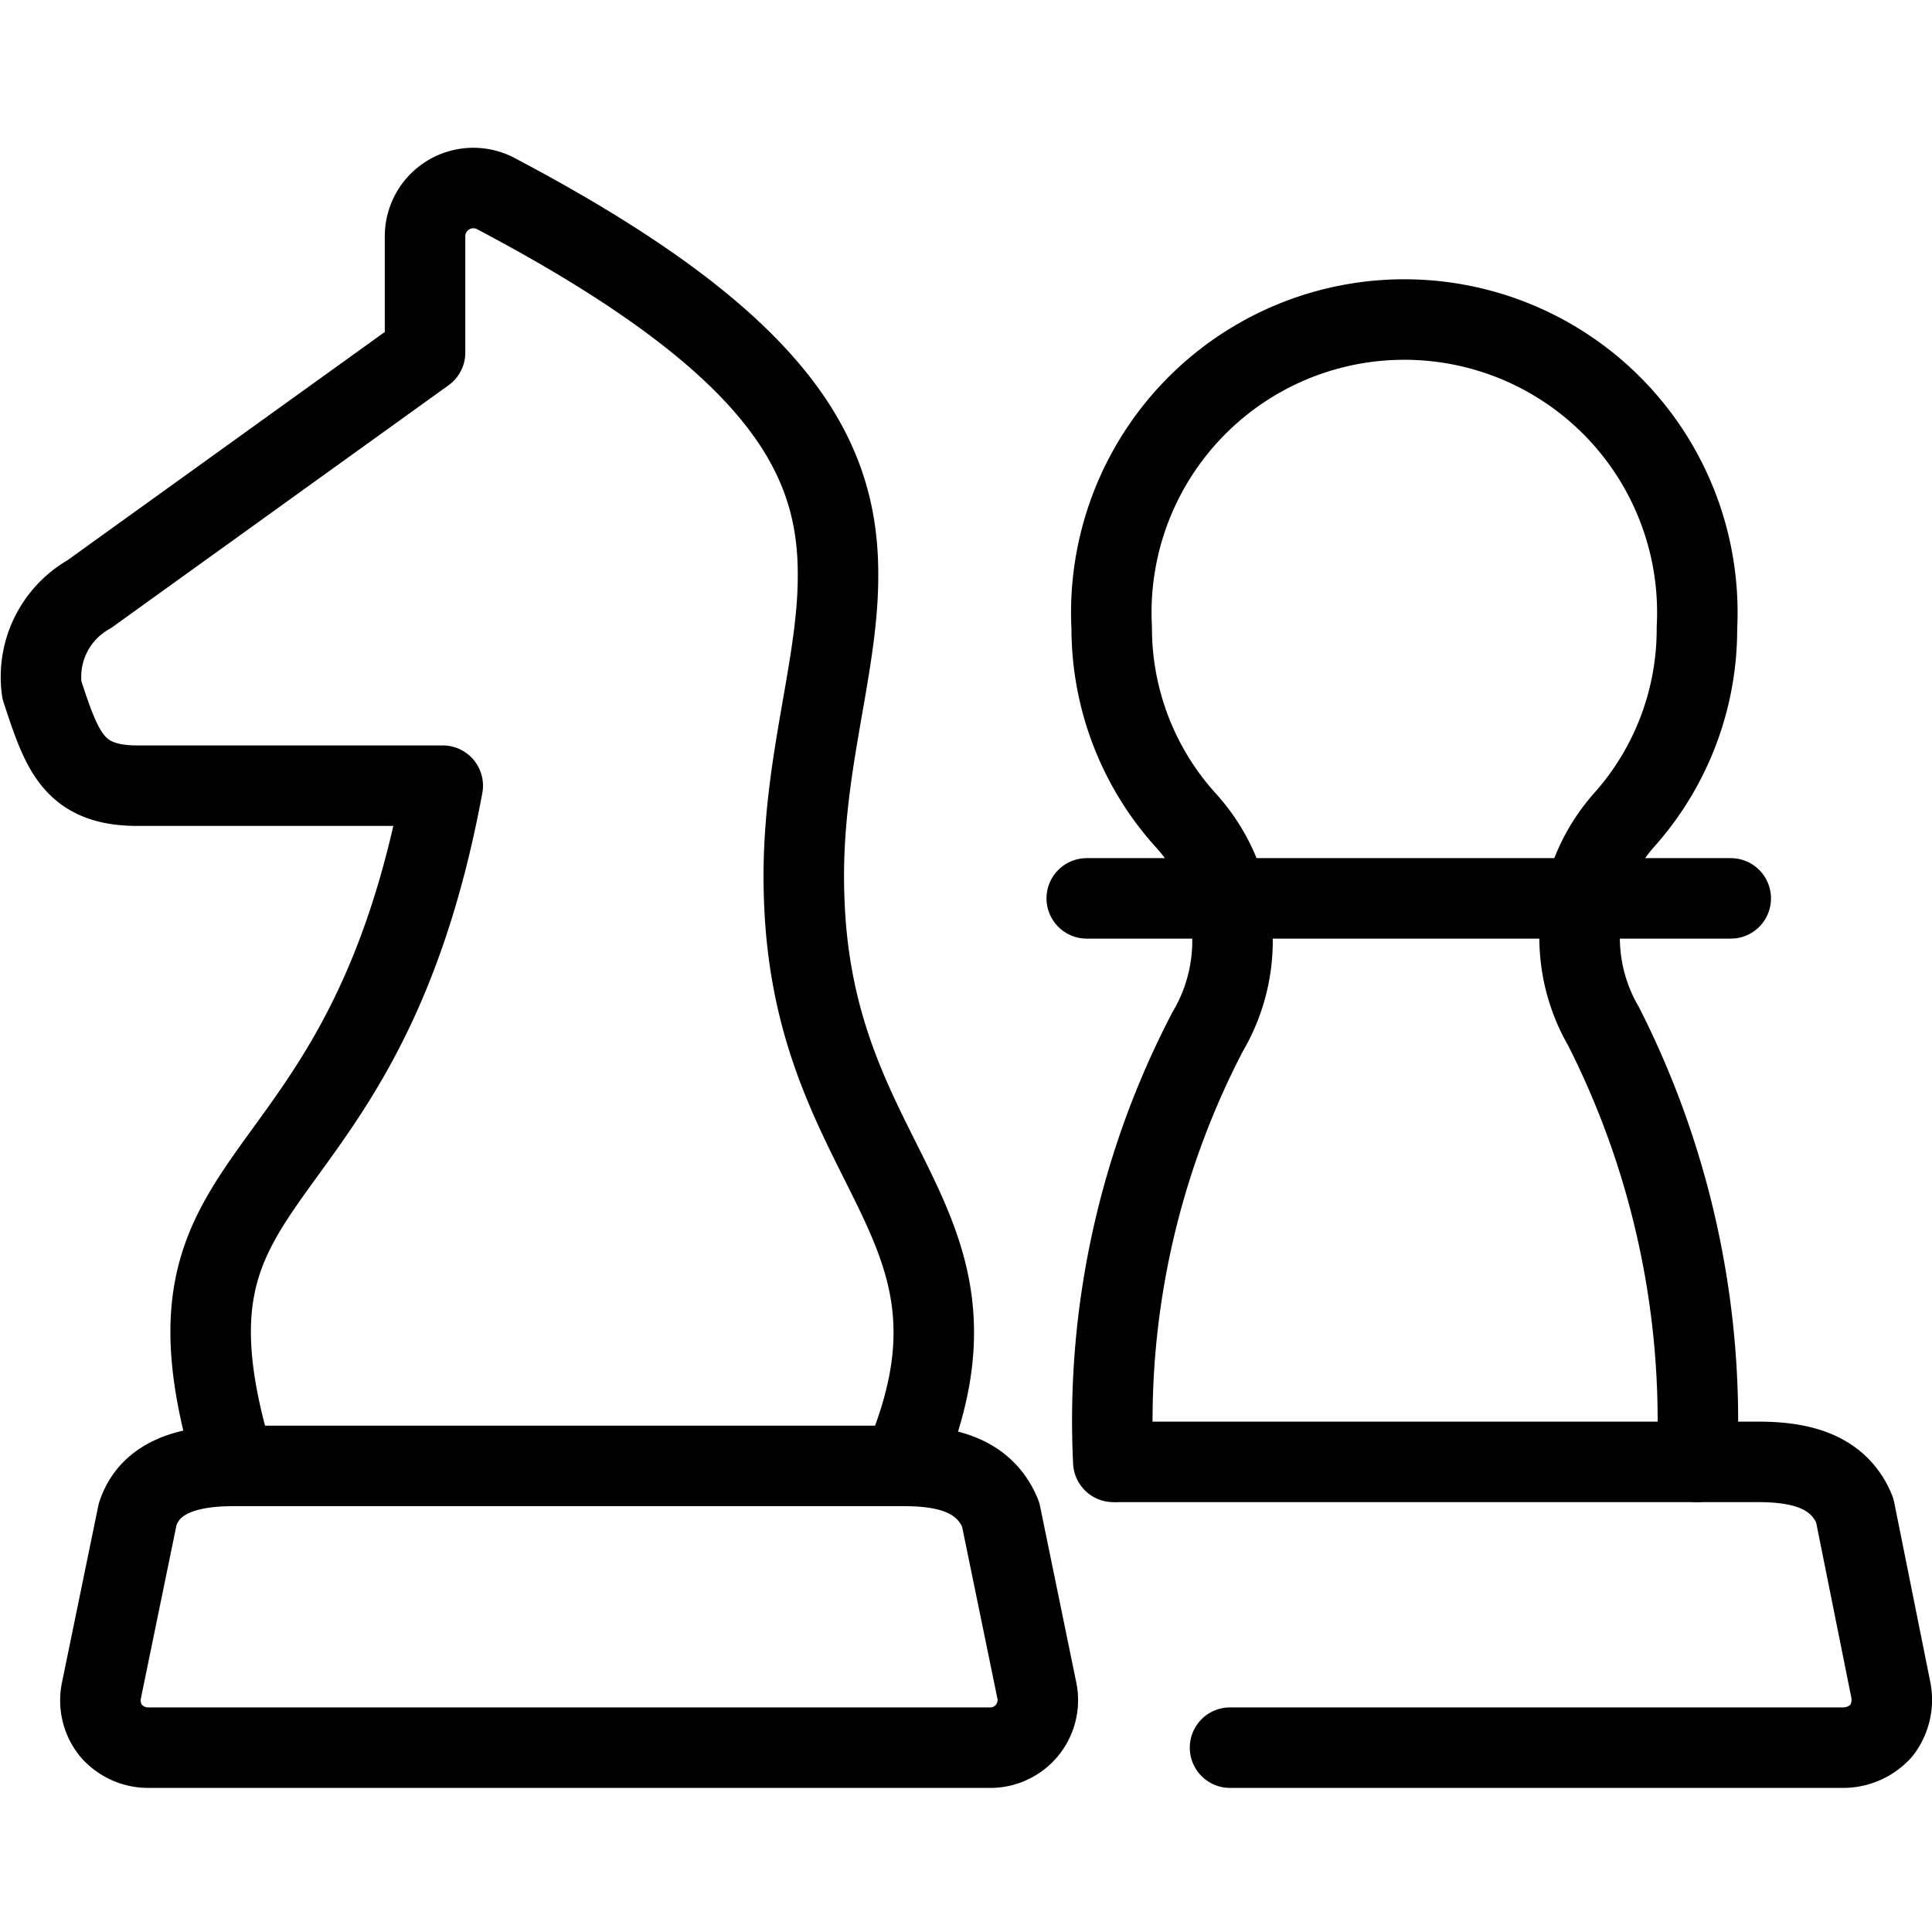
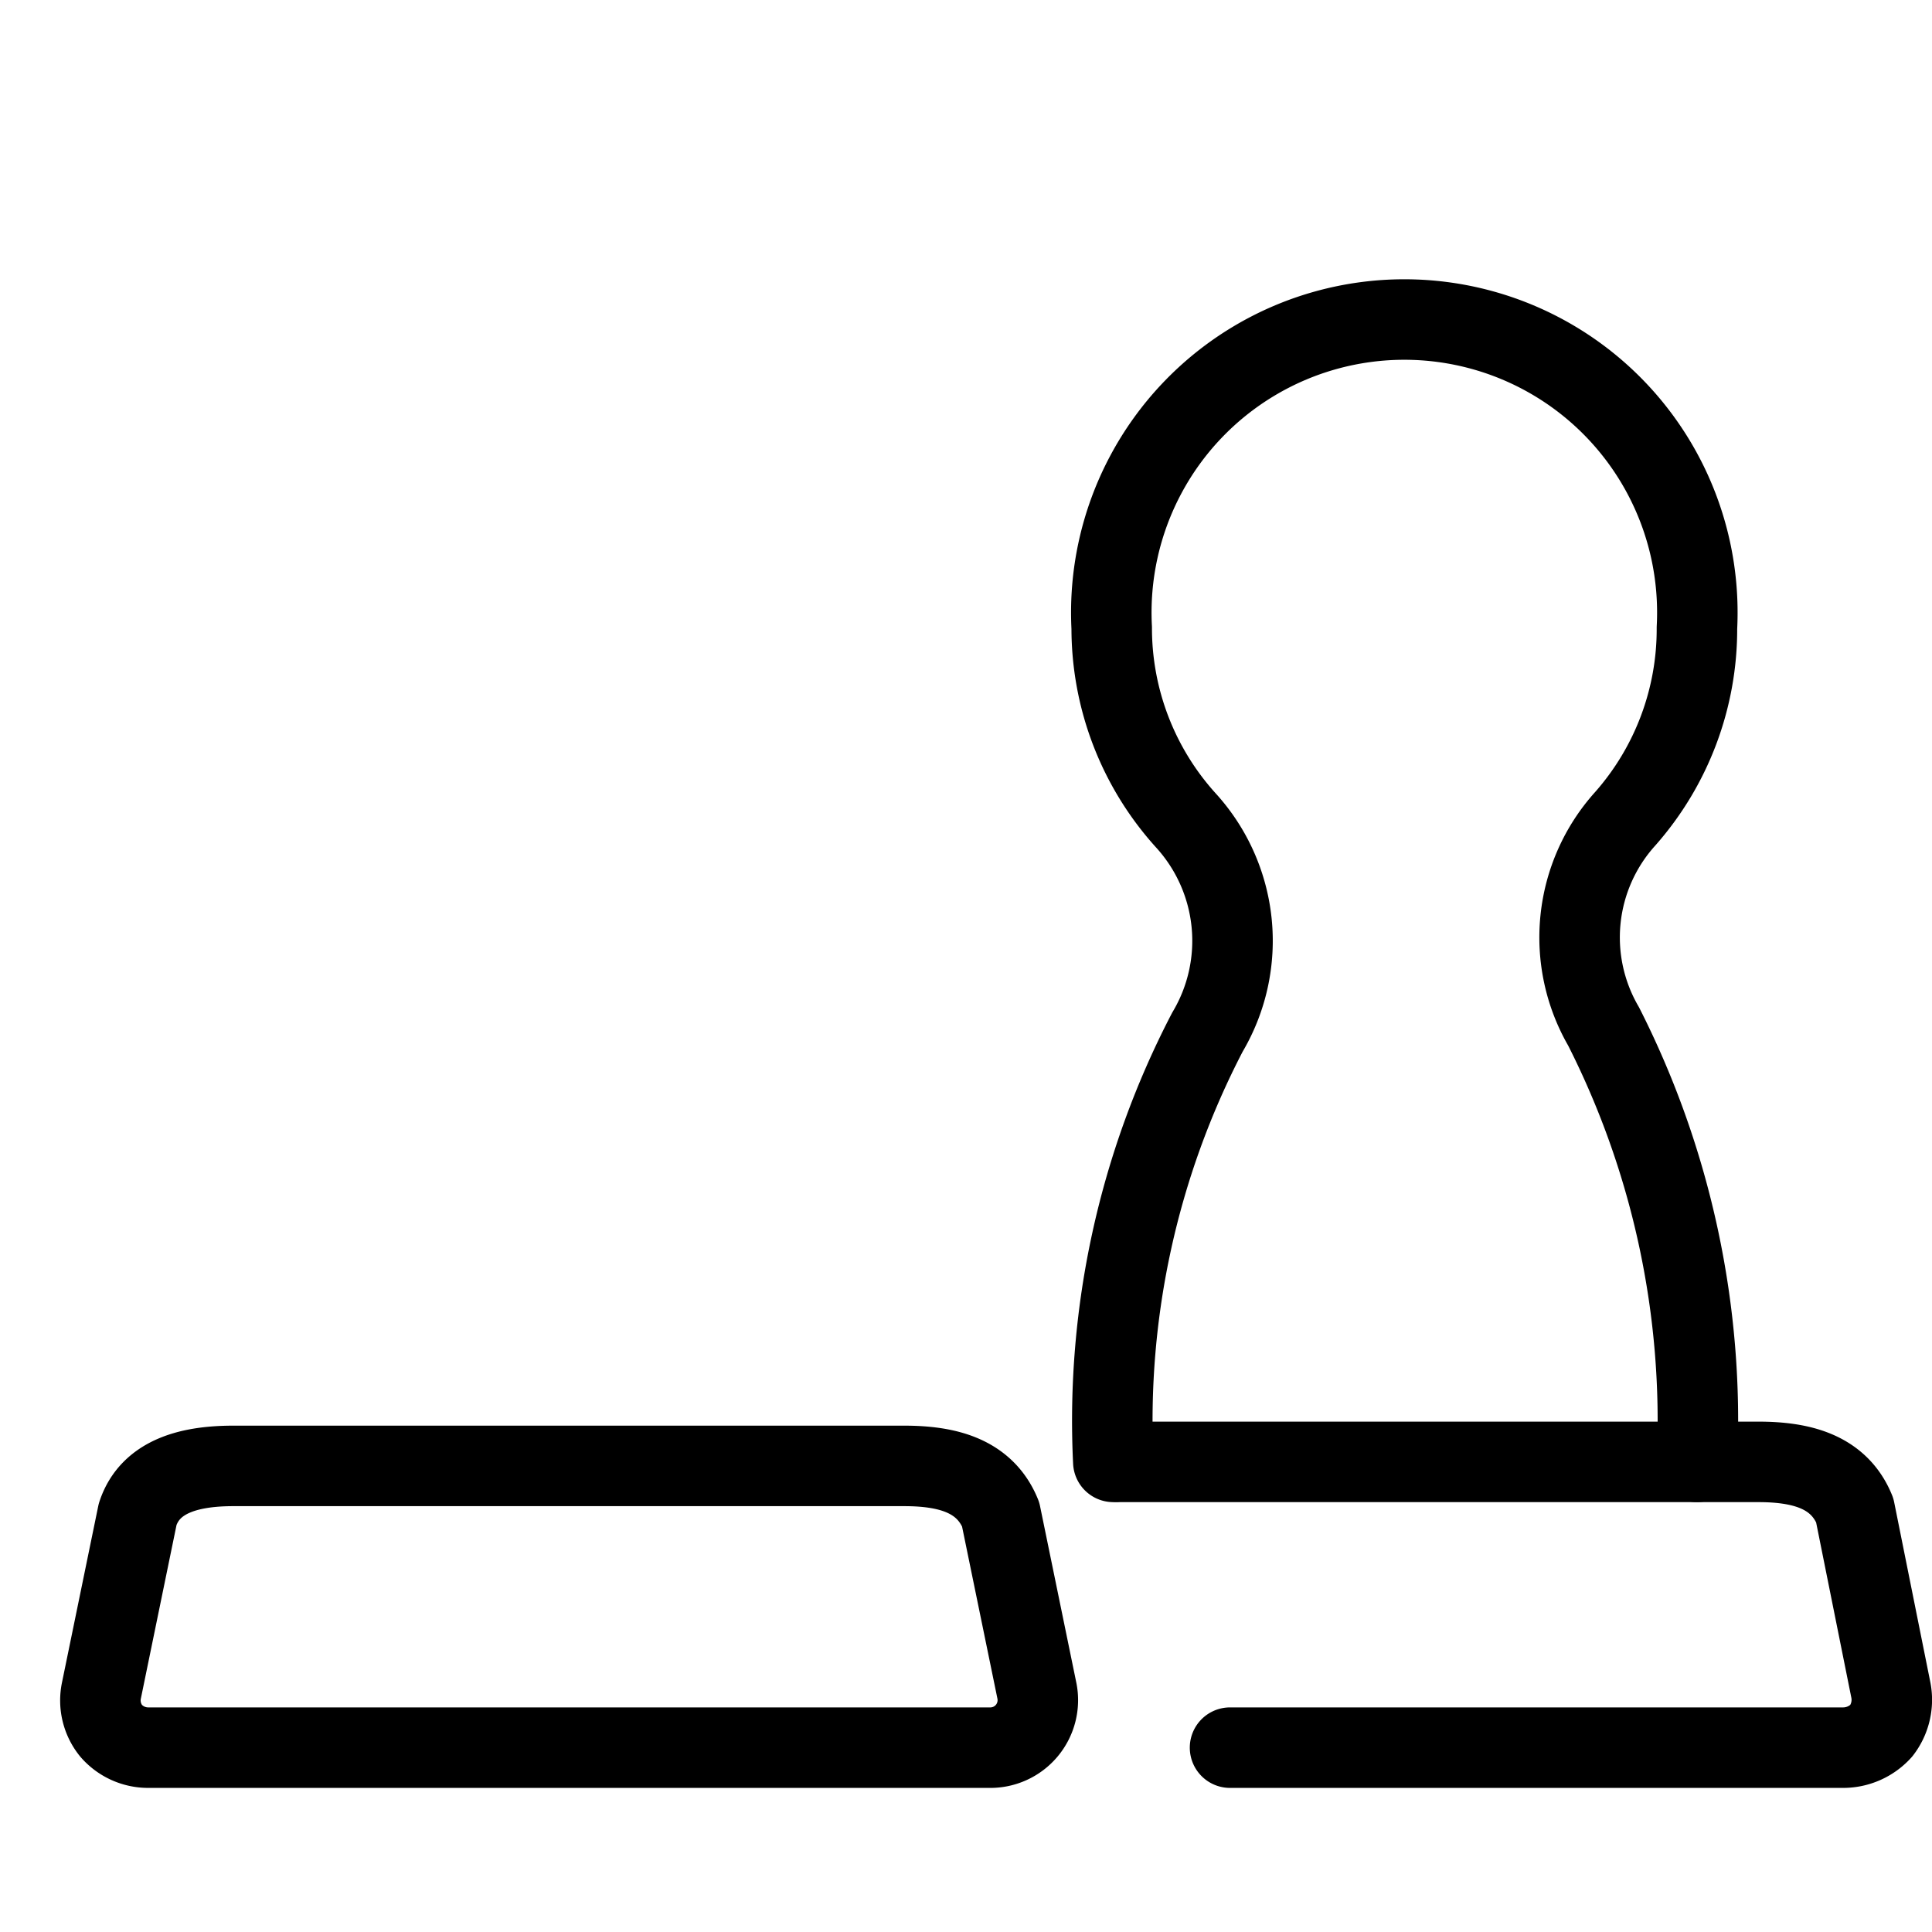
<svg xmlns="http://www.w3.org/2000/svg" viewBox="0 0 24 24">
  <g transform="matrix(1,0,0,1,0,0)">
    <g>
-       <path d="M2.9,18.16c-1.17-3.88,1.6-3,2.6-8.4H1.71c-.8,0-.94-.43-1.19-1.19a1.18,1.18,0,0,1,.59-1.19l4.17-3V2.93a.6.6,0,0,1,.87-.53c3.53,1.86,4.27,3.26,4.26,4.76,0,1.18-.48,2.43-.42,4,.11,3.41,2.51,4,1.24,7" style="fill: none;stroke: #000000;stroke-linecap: round;stroke-linejoin: round" />
      <path d="M12.88,21a.59.59,0,0,1-.59.71H1.84a.61.61,0,0,1-.46-.21.6.6,0,0,1-.12-.5l.45-2.19c.16-.49.68-.6,1.19-.6h8.33c.52,0,1,.11,1.2.6Z" style="fill: none;stroke: #000000;stroke-linecap: round;stroke-linejoin: round" />
      <path d="M13.9,18.16h7.94c.52,0,1,.11,1.2.6L23.49,21a.63.63,0,0,1-.12.5.64.64,0,0,1-.47.21H15.28" style="fill: none;stroke: #000000;stroke-linecap: round;stroke-linejoin: round" />
-       <line x1="13.5" y1="11.16" x2="21.5" y2="11.16" style="fill: none;stroke: #000000;stroke-linecap: round;stroke-linejoin: round" />
      <path d="M13.83,18.16A10.45,10.45,0,0,1,15,12.82a2.22,2.22,0,0,0-.27-2.63,3.56,3.56,0,0,1-.92-2.39,3.64,3.64,0,1,1,7.27,0,3.56,3.56,0,0,1-.89,2.37,2.2,2.2,0,0,0-.27,2.58,10.83,10.83,0,0,1,1.16,5.41" style="fill: none;stroke: #000000;stroke-linecap: round;stroke-linejoin: round" />
    </g>
  </g>
</svg>